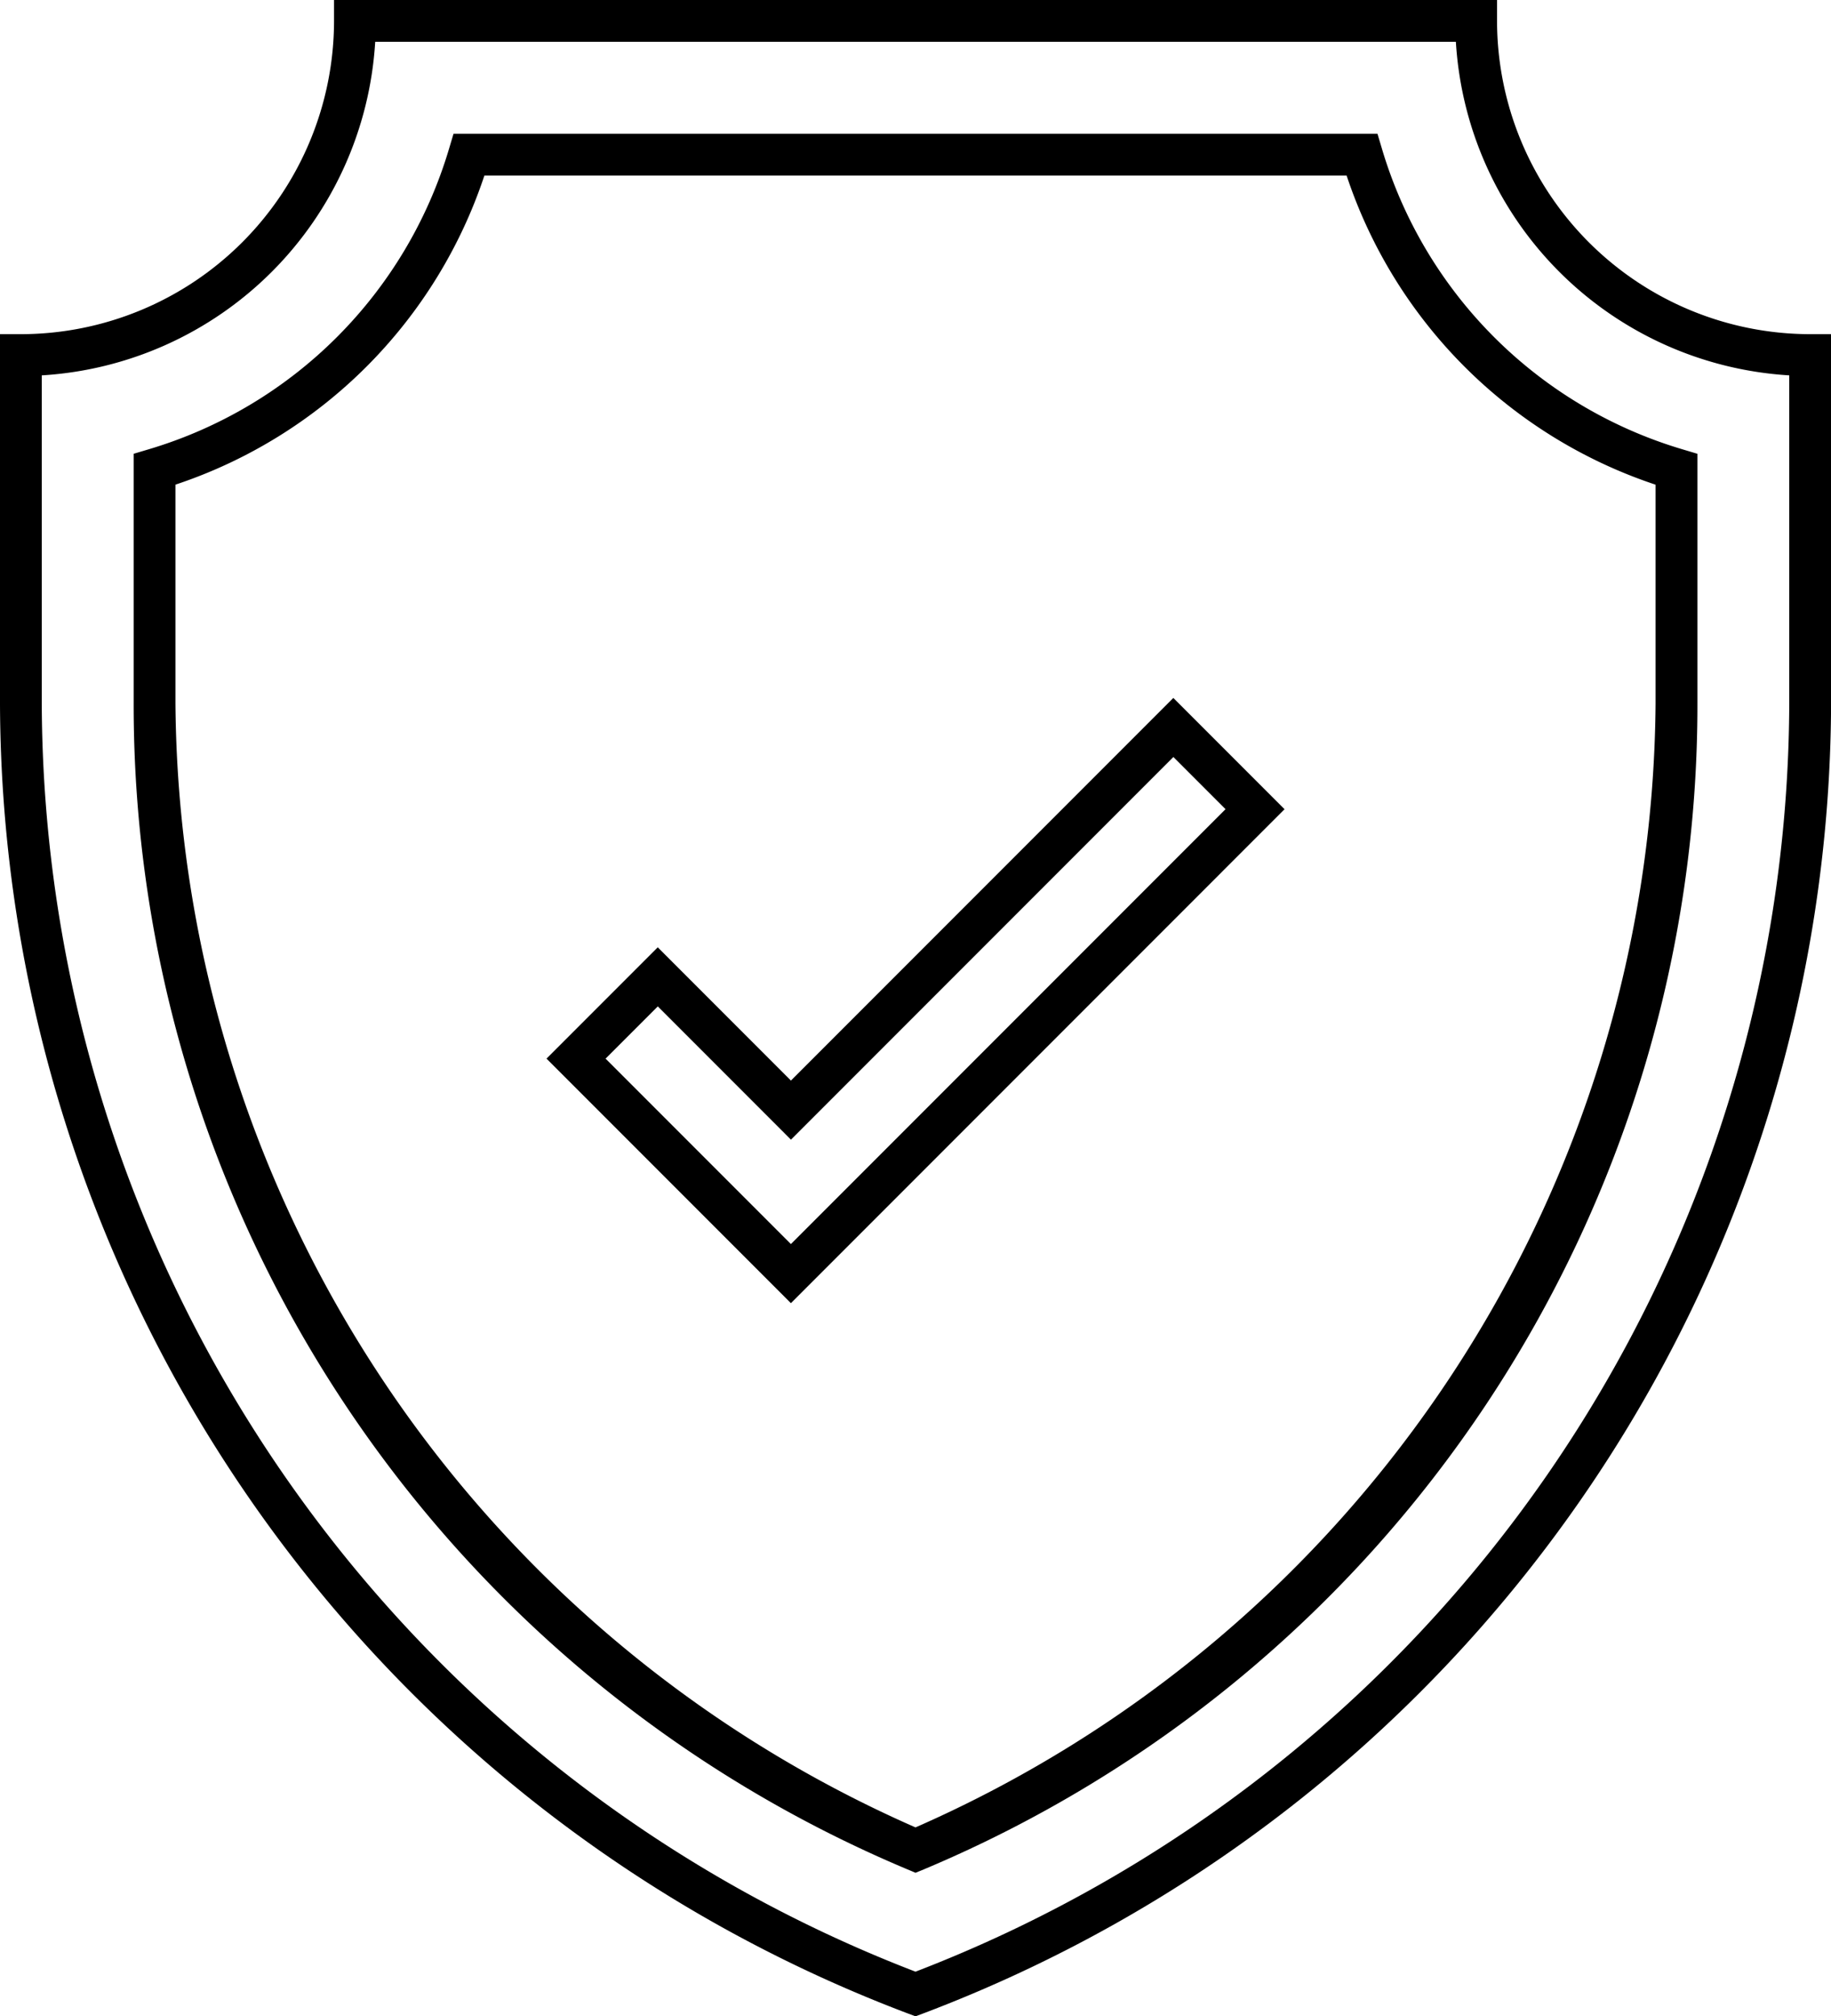
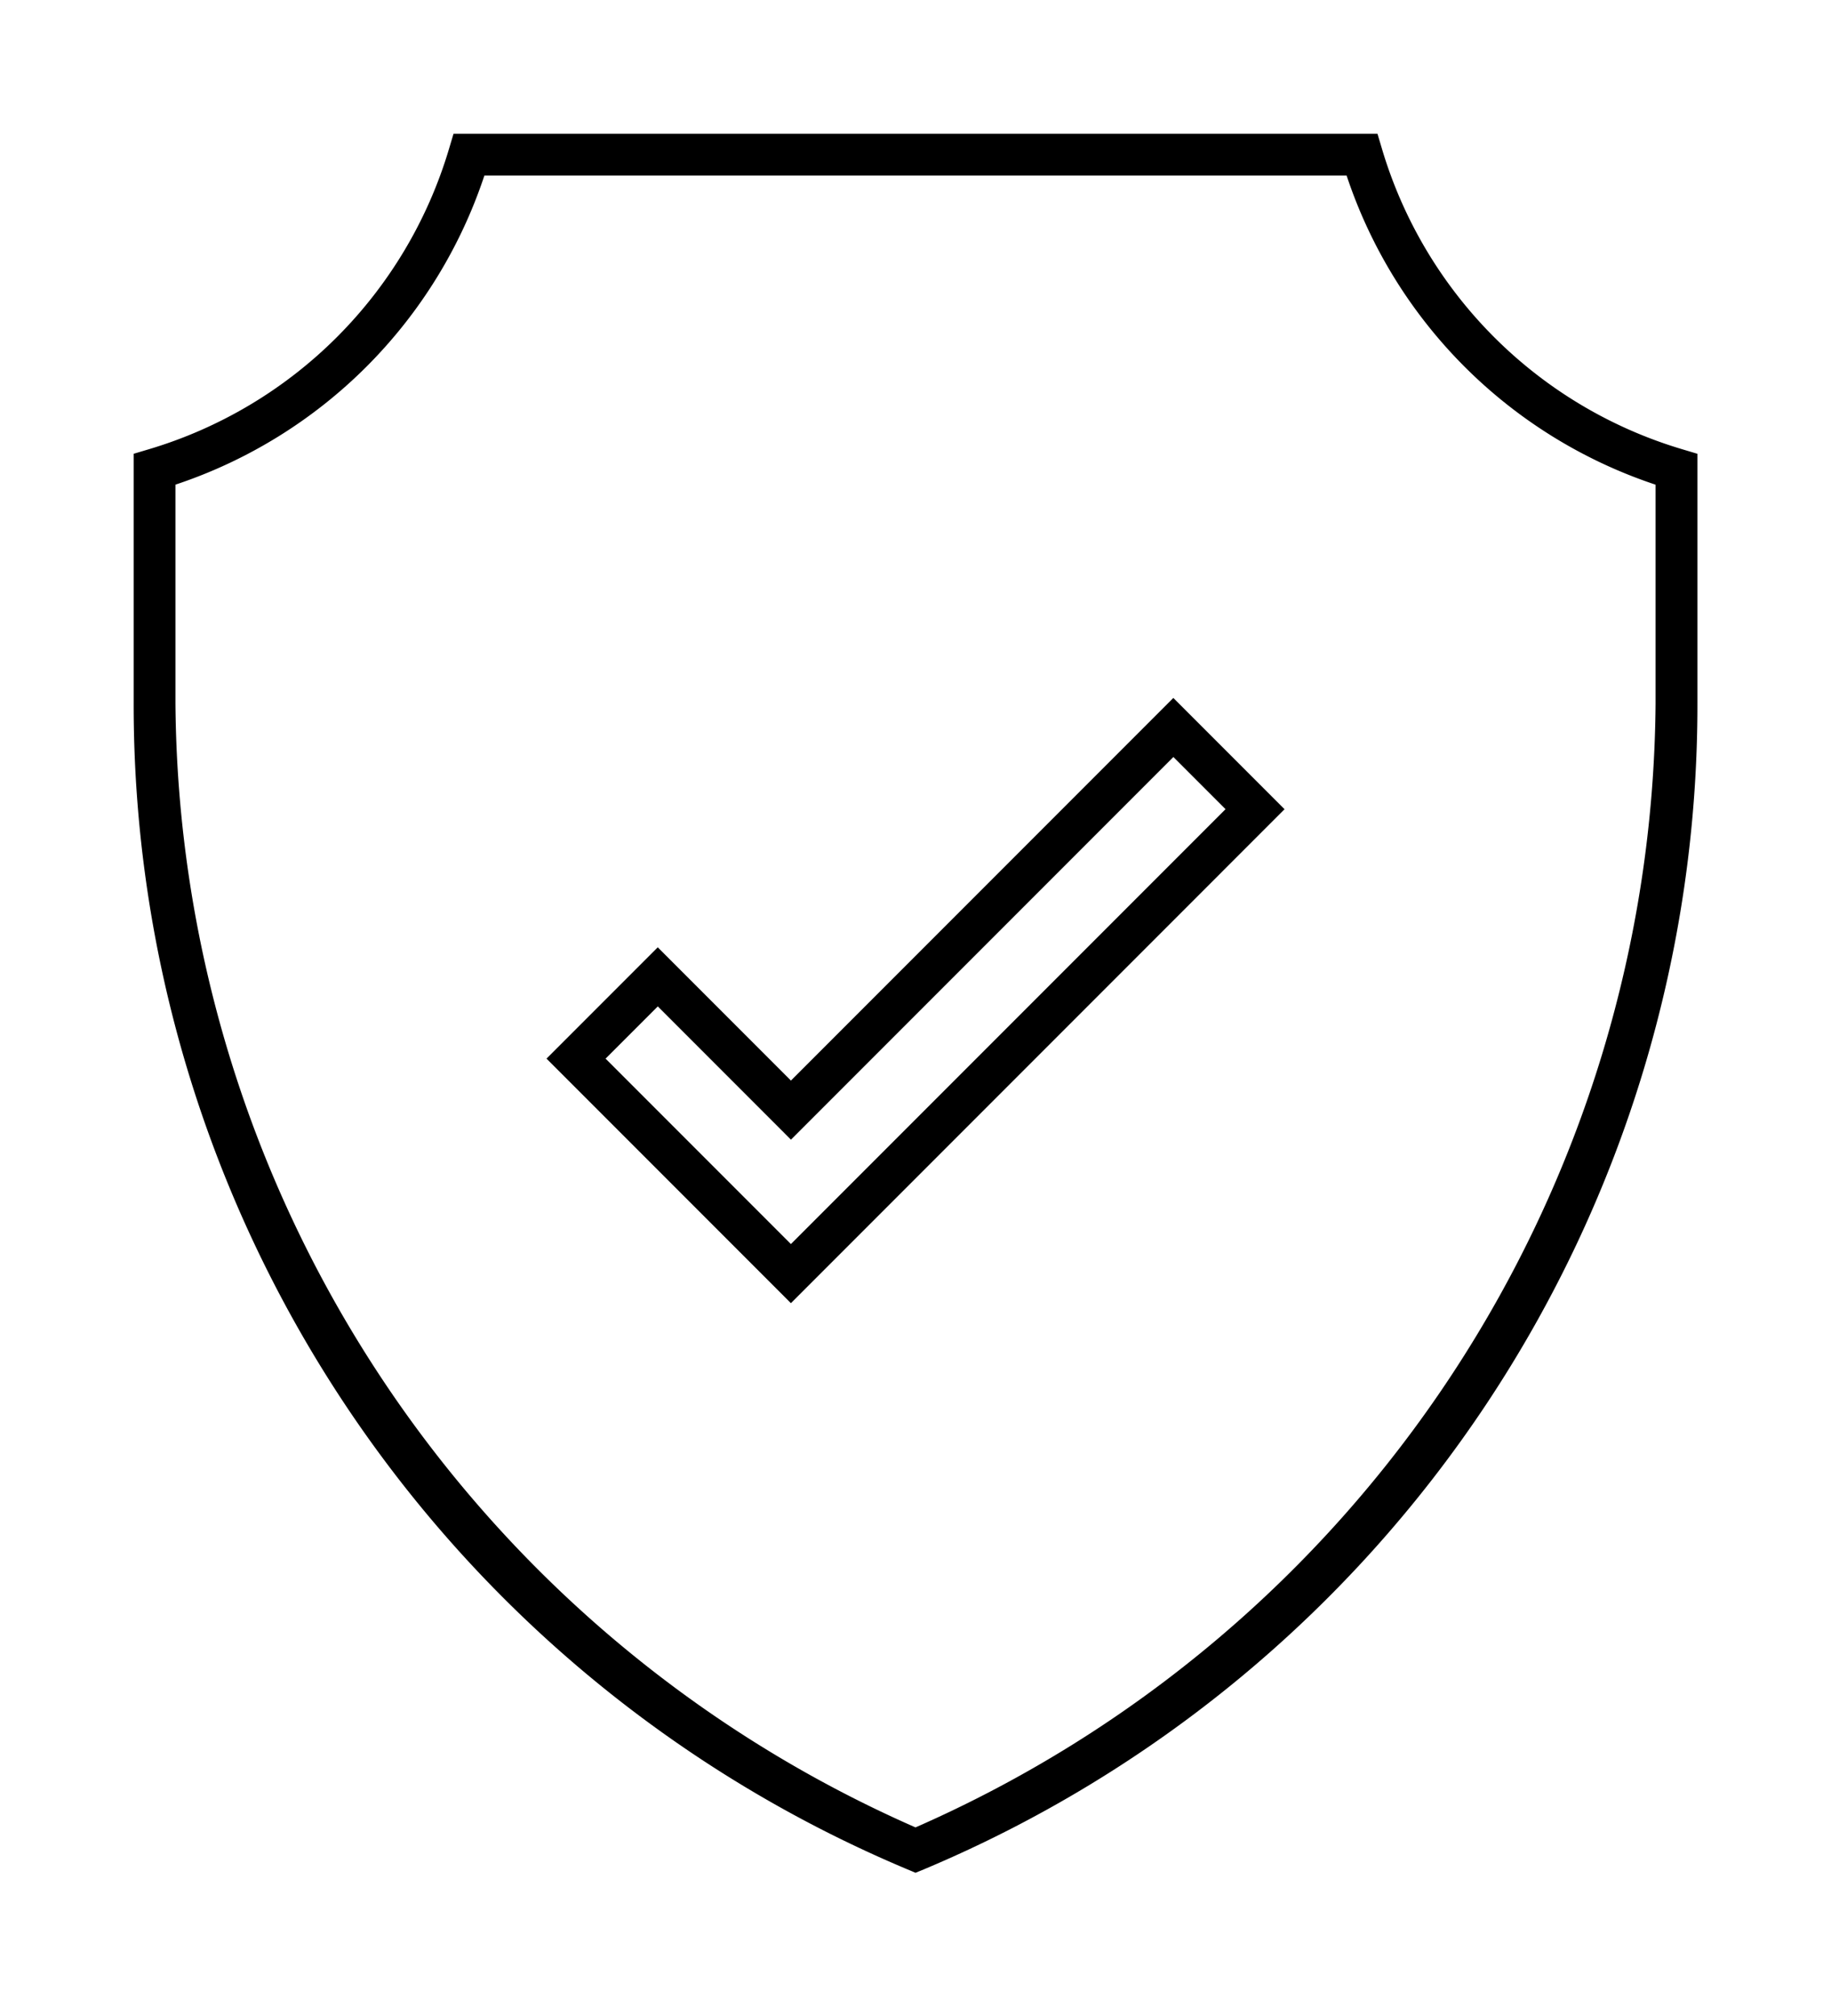
<svg xmlns="http://www.w3.org/2000/svg" width="96.474" height="106.177" viewBox="0 0 96.474 106.177">
  <g id="Group_645" data-name="Group 645" transform="translate(-866.286 -101.365)">
    <g id="Group_498" data-name="Group 498" transform="translate(895.08 138.117)">
      <path id="Path_378" data-name="Path 378" d="M917.276,180.332,904.4,167.455l5.861-5.861,7.016,7.017,20.149-20.15,5.86,5.86Zm-9.765-12.877,9.765,9.765,22.9-22.9-2.748-2.748-20.149,20.15-7.016-7.017Z" transform="translate(-904.398 -148.461)" />
    </g>
    <g id="Group_499" data-name="Group 499" transform="translate(866.286 101.365)">
-       <path id="Path_379" data-name="Path 379" d="M919.928,212.891l-.385-.144a73.991,73.991,0,0,1-47.852-68.99V124.311h1.1a16.516,16.516,0,0,0,16.5-16.5v-1.1h61.278v1.1a16.516,16.516,0,0,0,16.5,16.5h1.1v19.445a73.99,73.99,0,0,1-47.852,68.99Zm-46.036-86.41v17.276a71.785,71.785,0,0,0,46.036,66.783,71.784,71.784,0,0,0,46.037-66.783V126.48A18.727,18.727,0,0,1,948.4,108.915h-56.94A18.727,18.727,0,0,1,873.892,126.48Z" transform="translate(-871.691 -106.714)" />
-     </g>
+       </g>
    <g id="Group_500" data-name="Group 500" transform="translate(873.329 108.408)">
      <path id="Path_380" data-name="Path 380" d="M920.885,206.289l-.427-.18a66.5,66.5,0,0,1-40.767-61.4V131.566l.786-.234A23.5,23.5,0,0,0,896.309,115.5l.235-.785h48.682l.234.785A23.5,23.5,0,0,0,961.3,131.333l.784.234v13.146a66.5,66.5,0,0,1-40.767,61.4Zm-38.993-73.1v11.521A65.156,65.156,0,0,0,920.885,203.9a65.152,65.152,0,0,0,38.994-59.186v-11.52A25.688,25.688,0,0,1,943.6,116.915H898.17A25.683,25.683,0,0,1,881.892,133.192Z" transform="translate(-879.691 -114.714)" />
    </g>
  </g>
</svg>